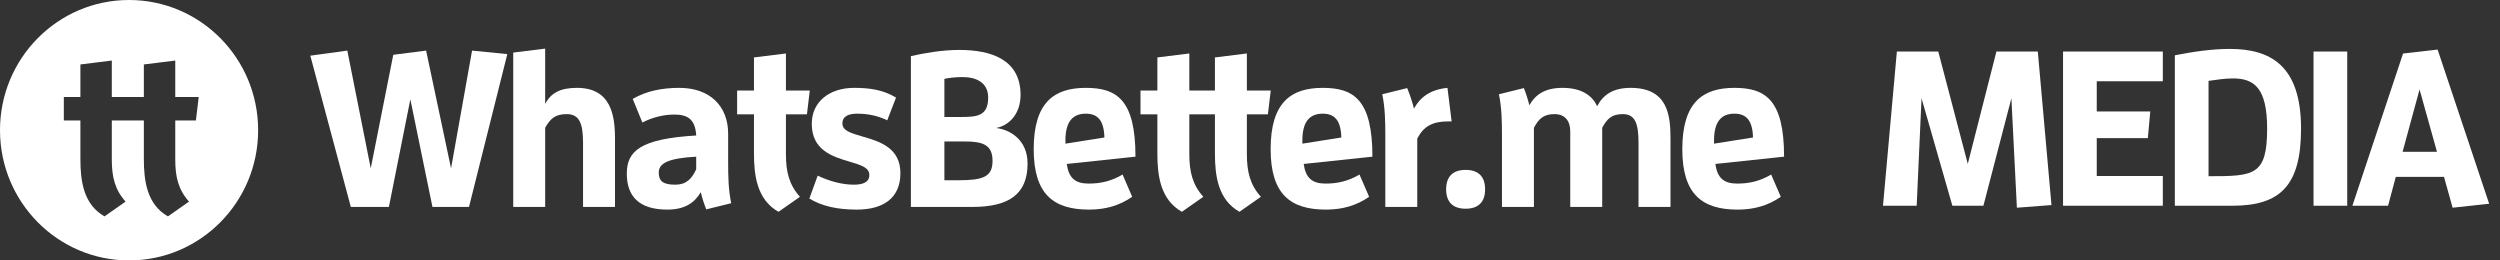
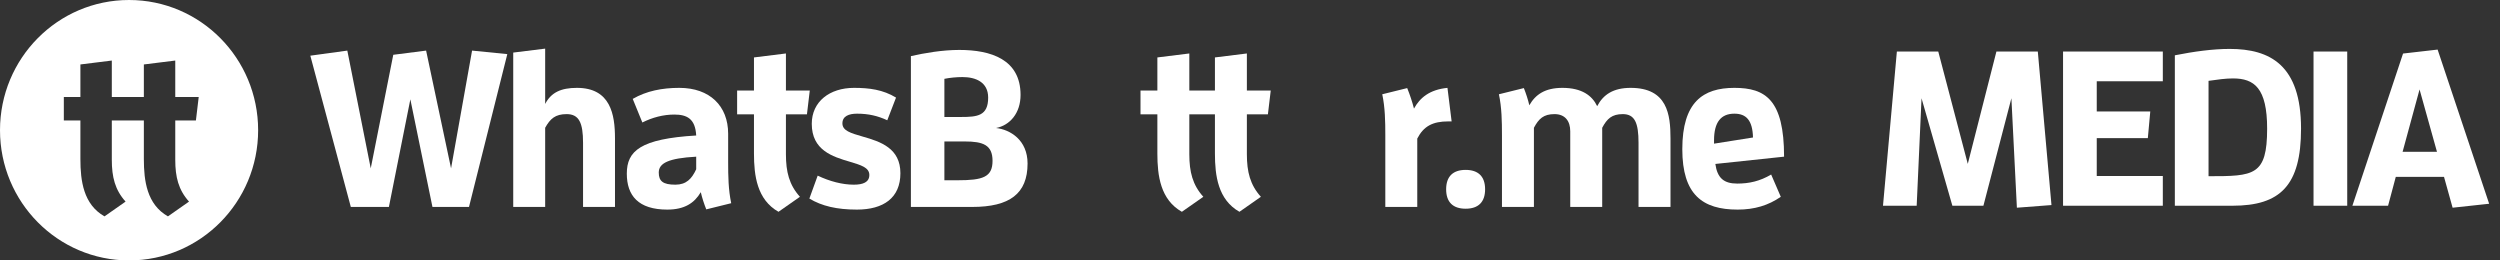
<svg xmlns="http://www.w3.org/2000/svg" width="192" height="20" viewBox="0 0 192 20" fill="none">
  <rect x="0" y="0" width="192" height="20" fill="#333333" stroke="none" />
  <path fill-rule="evenodd" clip-rule="evenodd" d="M19.825 10C19.825 15.523 15.387 20 9.912 20C4.438 20 0 15.523 0 10C0 4.477 4.438 0 9.912 0C15.387 0 19.825 4.477 19.825 10ZM9.644 15.483L8.025 16.617C6.406 15.7 6.175 13.883 6.175 12.217V9.25H4.902V7.45H6.175V4.95L8.587 4.65V7.45H9.776H10.387H11.048V4.95L13.46 4.65V7.45H15.261L15.046 9.25H13.46V12.267C13.46 13.6 13.708 14.584 14.517 15.483L12.898 16.617C11.279 15.7 11.048 13.883 11.048 12.217V9.25H10.172H9.776H8.587V12.267C8.587 13.6 8.834 14.584 9.644 15.483Z" fill="white" />
  <path fill-rule="evenodd" clip-rule="evenodd" d="M31.515 7.629L29.867 15.893H26.943L23.833 4.276L26.674 3.886L28.473 12.93L30.203 4.208L32.725 3.886L34.641 12.93L36.255 3.886L38.961 4.157L36.019 15.893H33.212L31.515 7.629Z" fill="white" />
  <path fill-rule="evenodd" clip-rule="evenodd" d="M44.778 15.893V10.965C44.778 9.441 44.475 8.764 43.517 8.764C42.643 8.764 42.256 9.119 41.869 9.813V15.893H39.416V4.038L41.869 3.734V7.984C42.324 7.104 43.08 6.748 44.307 6.748C46.895 6.748 47.231 8.797 47.231 10.627V15.893H44.778Z" fill="white" />
  <path fill-rule="evenodd" clip-rule="evenodd" d="M54.241 16.08C54.073 15.656 53.921 15.199 53.821 14.759C53.333 15.589 52.577 16.097 51.249 16.097C49.014 16.097 48.139 15.013 48.139 13.336C48.139 11.592 49.181 10.66 53.468 10.406C53.4 9.119 52.762 8.798 51.787 8.798C50.947 8.798 50.106 9.018 49.333 9.407L48.593 7.595C49.652 6.985 50.846 6.748 52.174 6.748C54.51 6.748 55.922 8.137 55.922 10.271V12.473C55.922 13.506 55.939 14.59 56.157 15.606L54.241 16.08ZM53.468 12.033C51.35 12.151 50.593 12.524 50.593 13.251C50.593 13.912 50.913 14.183 51.871 14.183C52.712 14.183 53.132 13.726 53.468 12.998V12.033Z" fill="white" />
  <path fill-rule="evenodd" clip-rule="evenodd" d="M59.788 16.266C58.14 15.335 57.905 13.489 57.905 11.795V8.781H56.611V6.951H57.905V4.411L60.359 4.106V6.951H62.191L61.973 8.781H60.359V11.846C60.359 13.201 60.611 14.2 61.435 15.114L59.788 16.266Z" fill="white" />
  <path fill-rule="evenodd" clip-rule="evenodd" d="M65.571 14.183C66.277 14.183 66.765 13.997 66.765 13.438C66.765 12.862 66.109 12.676 65.269 12.422C63.941 12.032 62.344 11.541 62.344 9.509C62.344 7.799 63.722 6.748 65.588 6.748C66.765 6.748 67.807 6.884 68.815 7.494L68.143 9.238C67.42 8.899 66.697 8.73 65.823 8.73C65.201 8.73 64.697 8.916 64.697 9.475C64.697 10.034 65.319 10.22 66.26 10.491C67.638 10.881 69.151 11.389 69.151 13.303C69.151 15.199 67.857 16.097 65.806 16.097C64.277 16.097 63.117 15.826 62.159 15.25L62.798 13.489C63.722 13.929 64.697 14.183 65.571 14.183Z" fill="white" />
  <path fill-rule="evenodd" clip-rule="evenodd" d="M73.555 13.844C75.471 13.844 76.227 13.607 76.227 12.354C76.227 11.135 75.505 10.864 74.093 10.864H72.529V13.844H73.555ZM73.807 8.984C75.067 8.984 75.891 8.899 75.891 7.494C75.891 6.308 74.933 5.919 73.924 5.919C73.437 5.919 72.95 5.97 72.529 6.054V8.984H73.807ZM69.957 4.31C71 4.073 72.378 3.835 73.672 3.835C76.11 3.835 78.379 4.564 78.379 7.29C78.379 8.696 77.555 9.627 76.496 9.831C77.572 9.949 78.917 10.745 78.917 12.557C78.917 14.878 77.538 15.893 74.664 15.893H69.957V4.31Z" fill="white" />
-   <path fill-rule="evenodd" clip-rule="evenodd" d="M84.818 10.559C84.784 9.238 84.296 8.73 83.388 8.73C82.364 8.73 81.825 9.373 81.825 10.779V11.033L84.818 10.559ZM83.641 16.097C80.935 16.097 79.388 14.945 79.388 11.457C79.388 7.849 80.968 6.748 83.388 6.748C85.776 6.748 87.204 7.663 87.204 12.032L81.926 12.591C82.078 13.675 82.582 14.099 83.607 14.099C84.532 14.099 85.356 13.912 86.213 13.404L86.952 15.115C85.994 15.775 84.935 16.097 83.641 16.097Z" fill="white" />
  <path fill-rule="evenodd" clip-rule="evenodd" d="M97.375 8.781L97.593 6.951H95.76V4.106L93.307 4.411V6.951H91.34V4.106L88.886 4.411V6.951H87.591V8.781H88.886V11.795C88.886 13.489 89.121 15.335 90.768 16.266L92.416 15.114C91.592 14.2 91.34 13.201 91.34 11.846V8.781H93.307V11.795C93.307 13.489 93.542 15.335 95.189 16.266L96.836 15.114C96.013 14.2 95.76 13.201 95.76 11.846V8.781H97.375Z" fill="white" />
-   <path fill-rule="evenodd" clip-rule="evenodd" d="M103.014 10.559C102.98 9.238 102.493 8.73 101.585 8.73C100.56 8.73 100.022 9.373 100.022 10.779V11.033L103.014 10.559ZM101.837 16.097C99.131 16.097 97.585 14.945 97.585 11.457C97.585 7.849 99.165 6.748 101.585 6.748C103.972 6.748 105.401 7.663 105.401 12.032L100.123 12.591C100.274 13.675 100.778 14.099 101.803 14.099C102.728 14.099 103.552 13.912 104.409 13.404L105.149 15.115C104.19 15.775 103.132 16.097 101.837 16.097Z" fill="white" />
  <path fill-rule="evenodd" clip-rule="evenodd" d="M106.392 15.894V10.373C106.392 9.339 106.375 8.256 106.157 7.24L108.073 6.765C108.274 7.257 108.46 7.815 108.594 8.34C109.047 7.51 109.787 6.884 111.165 6.748L111.485 9.323H111.233C110.023 9.323 109.333 9.695 108.846 10.643V15.894H106.392Z" fill="white" />
  <path fill-rule="evenodd" clip-rule="evenodd" d="M111.064 14.538C111.064 13.556 111.585 13.048 112.56 13.048C113.535 13.048 114.056 13.556 114.056 14.538C114.056 15.521 113.535 16.029 112.56 16.029C111.585 16.029 111.064 15.521 111.064 14.538Z" fill="white" />
  <path fill-rule="evenodd" clip-rule="evenodd" d="M125.839 15.894V10.965C125.839 9.441 125.554 8.764 124.63 8.764C123.79 8.764 123.419 9.119 123.049 9.814V15.894H120.595V10.085C120.595 9.289 120.192 8.764 119.385 8.764C118.545 8.764 118.175 9.119 117.805 9.814V15.894H115.351V10.373C115.351 9.339 115.334 8.256 115.116 7.24L117.032 6.765C117.2 7.189 117.351 7.646 117.452 8.086C117.923 7.257 118.663 6.748 119.99 6.748C121.486 6.748 122.276 7.341 122.663 8.154C123.133 7.257 123.907 6.748 125.234 6.748C128.058 6.748 128.294 8.798 128.294 10.627V15.894H125.839Z" fill="white" />
  <path fill-rule="evenodd" clip-rule="evenodd" d="M134.63 10.559C134.596 9.238 134.109 8.73 133.201 8.73C132.176 8.73 131.638 9.373 131.638 10.779V11.033L134.63 10.559ZM133.453 16.097C130.747 16.097 129.201 14.945 129.201 11.457C129.201 7.849 130.781 6.748 133.201 6.748C135.588 6.748 137.017 7.663 137.017 12.032L131.739 12.591C131.89 13.675 132.394 14.099 133.42 14.099C134.344 14.099 135.168 13.912 136.025 13.404L136.765 15.115C135.806 15.775 134.748 16.097 133.453 16.097Z" fill="white" />
  <path d="M154.897 15.952L154.475 7.546L152.326 15.8H149.942L147.574 7.546L147.201 15.8H144.614L145.679 3.96H148.859L151.126 12.586L153.324 3.96H156.504L157.553 15.749L154.897 15.952ZM166.105 15.8H158.442V3.96H166.105V6.243H161.03V8.56H165.141L164.954 10.607H161.03V13.516H166.105V15.8ZM167.028 15.8V4.247C168.483 3.96 169.921 3.757 171.24 3.757C174.352 3.757 176.72 5.008 176.72 9.88C176.72 14.244 175.13 15.8 171.46 15.8H167.028ZM169.616 13.533C173.101 13.533 174.116 13.499 174.116 9.88C174.116 6.751 173.118 6.023 171.494 6.023C170.936 6.023 170.31 6.108 169.616 6.209V13.533ZM180.267 15.8H177.679V3.96H180.267V15.8ZM188.36 15.952L187.7 13.584H183.996L183.404 15.8H180.664L184.554 4.112L187.209 3.808L191.167 15.648L188.36 15.952ZM187.159 11.656L185.822 6.869L184.52 11.656H187.159Z" fill="white" />
</svg>